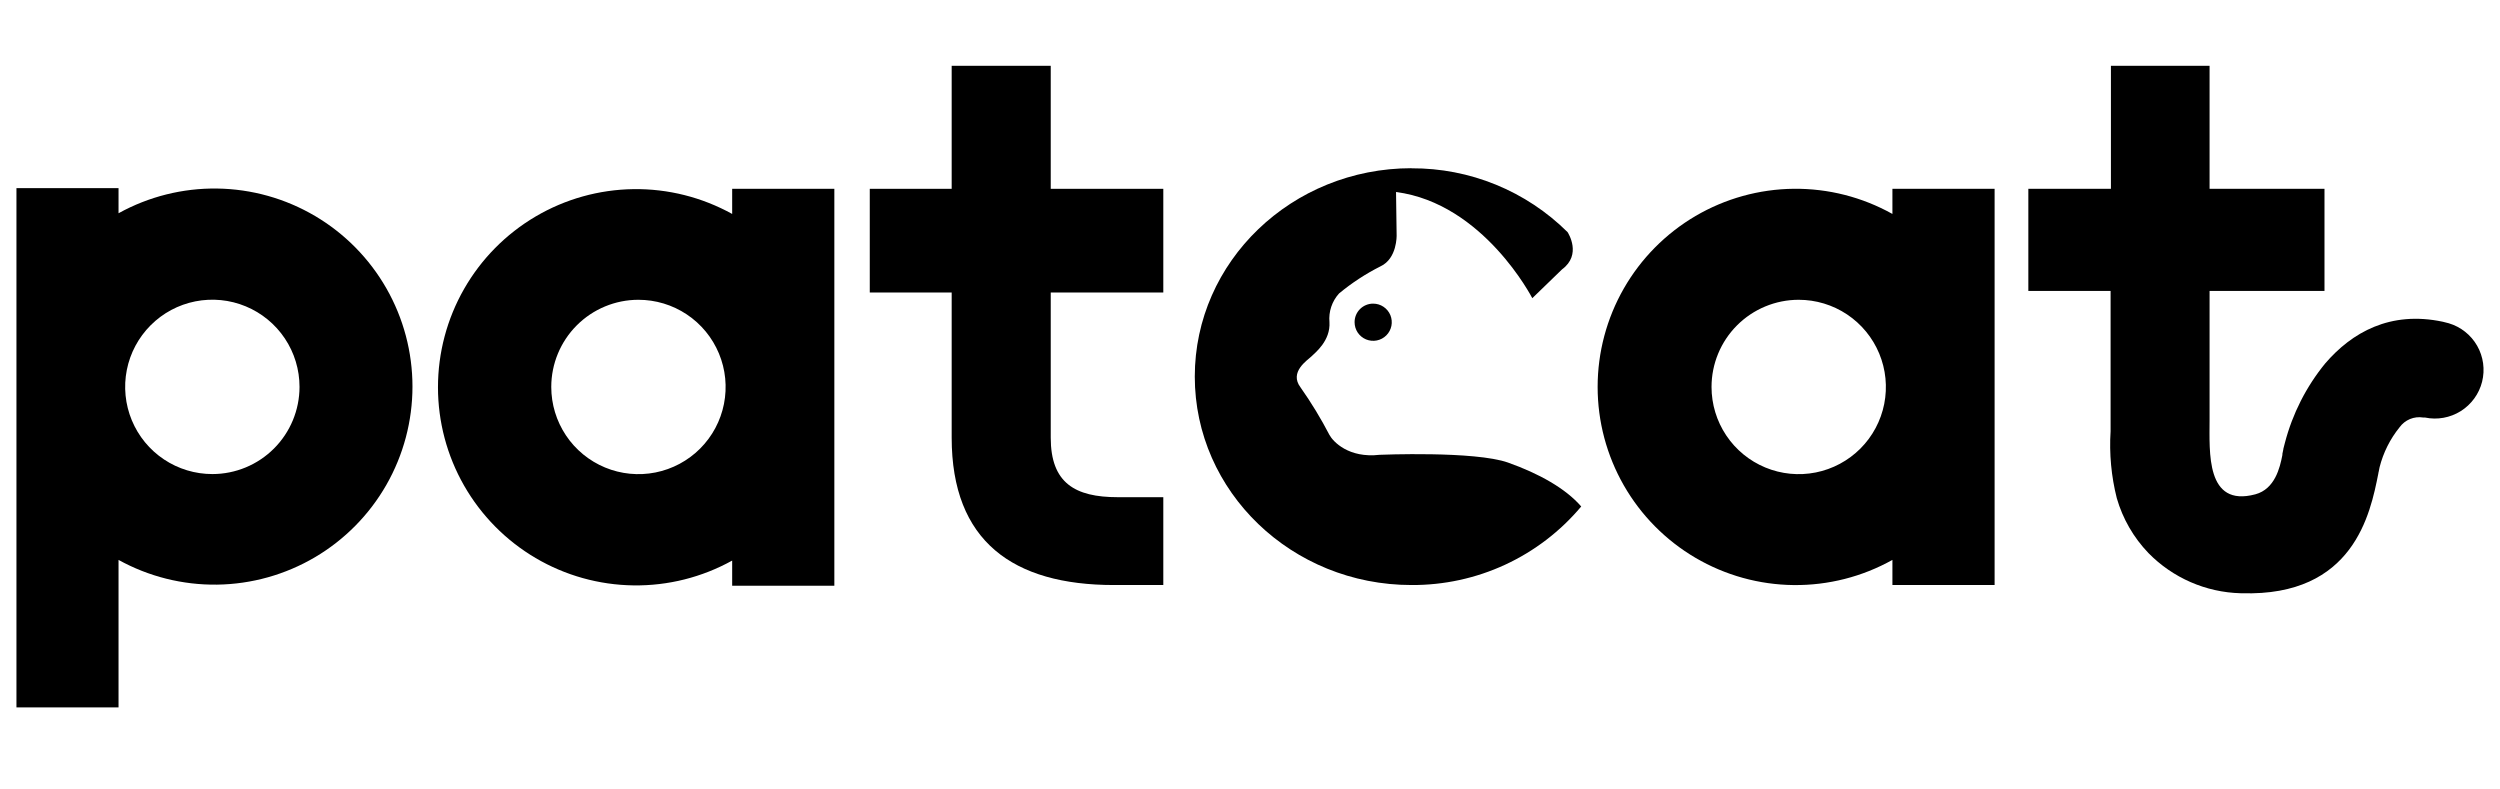
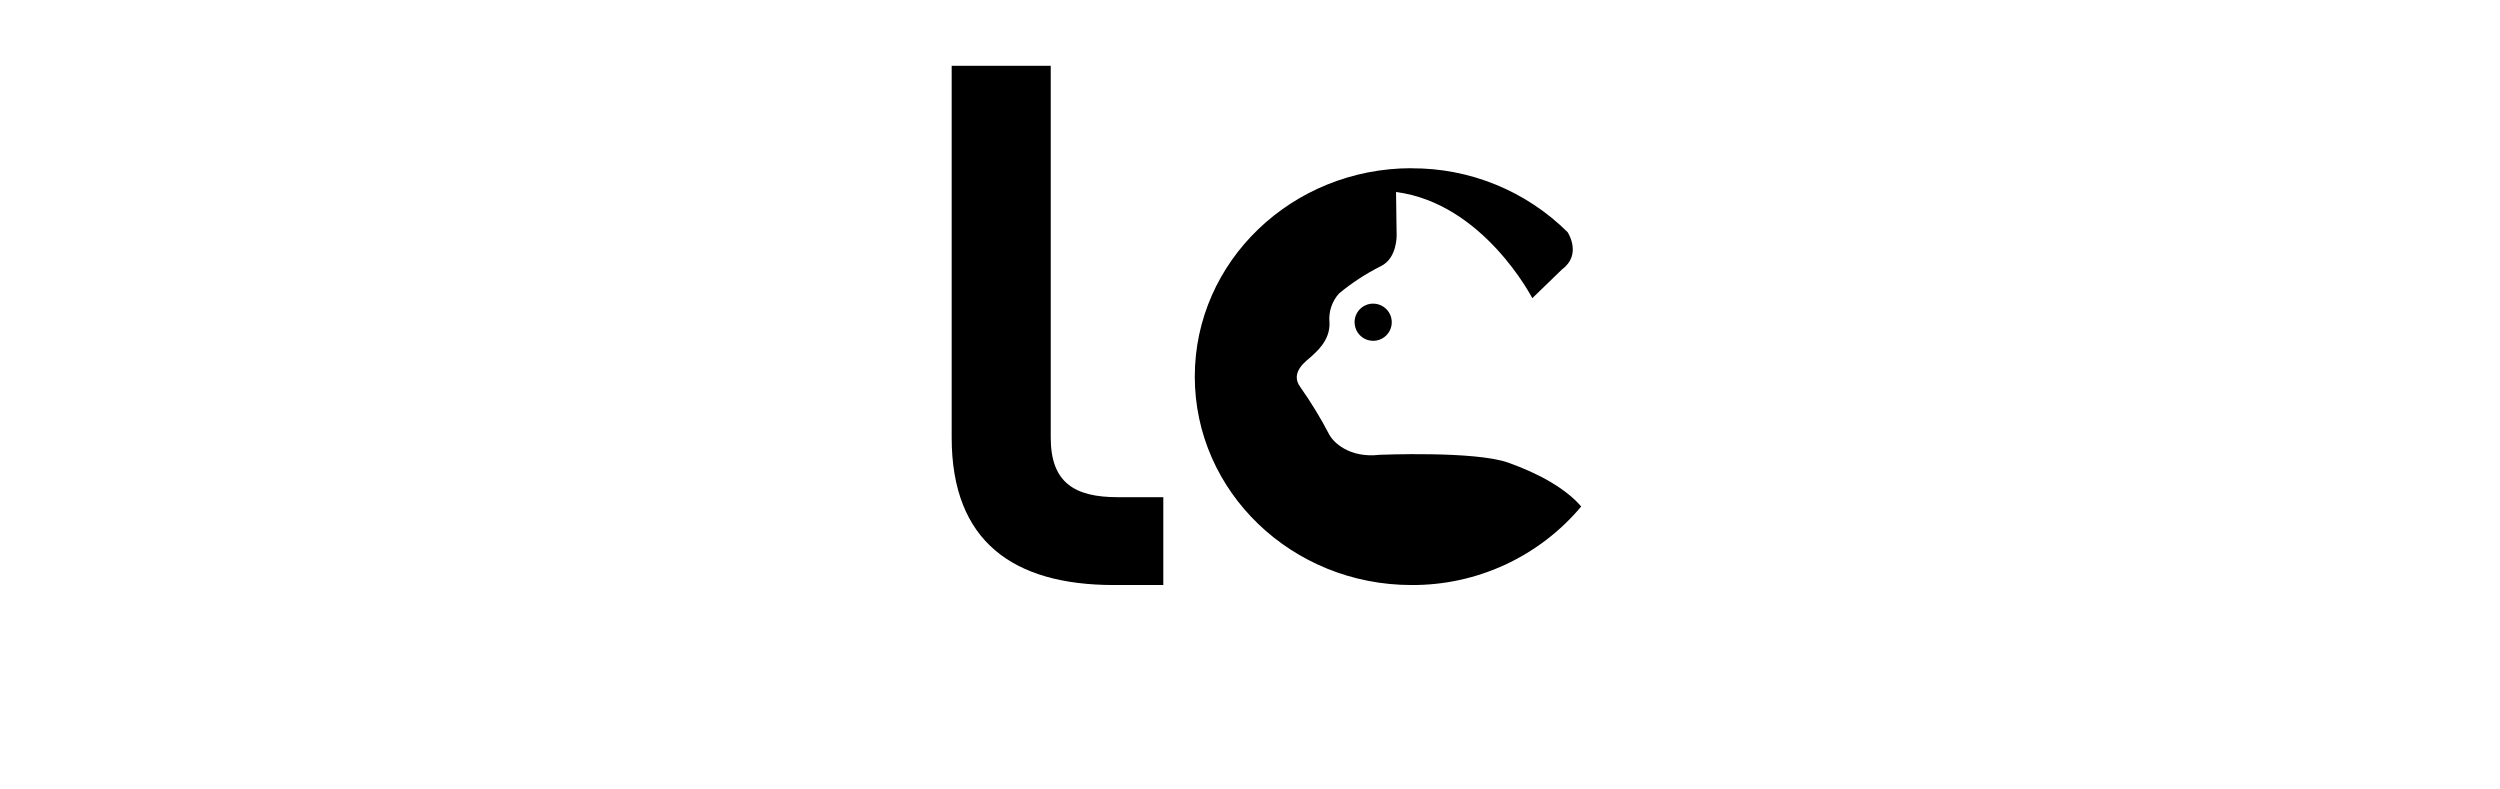
<svg xmlns="http://www.w3.org/2000/svg" width="152" height="48" viewBox="0 0 152 48" fill="none">
  <g id="logo">
    <g id="Group 2">
-       <path id="Vector" fill-rule="evenodd" clip-rule="evenodd" d="M115.059 11.48V13.008C113.226 11.983 111.156 11.456 109.056 11.478C106.956 11.5 104.898 12.071 103.086 13.134C101.275 14.197 99.773 15.716 98.729 17.538C97.685 19.361 97.136 21.425 97.136 23.525C97.136 25.625 97.685 27.689 98.729 29.512C99.773 31.335 101.275 32.853 103.086 33.916C104.898 34.979 106.956 35.55 109.056 35.572C111.156 35.594 113.226 35.067 115.059 34.042V35.57H121.272V11.48H115.059ZM109.357 18.227C110.405 18.226 111.43 18.536 112.303 19.118C113.175 19.7 113.855 20.527 114.257 21.496C114.659 22.464 114.765 23.53 114.561 24.559C114.357 25.587 113.853 26.532 113.112 27.274C112.37 28.016 111.426 28.521 110.398 28.726C109.369 28.931 108.303 28.826 107.334 28.425C106.365 28.024 105.537 27.345 104.955 26.473C104.372 25.601 104.061 24.576 104.061 23.528C104.061 22.123 104.619 20.775 105.612 19.781C106.605 18.787 107.952 18.228 109.357 18.227Z" fill="black" />
-       <path id="Vector_2" fill-rule="evenodd" clip-rule="evenodd" d="M123.344 11.48H128.344V4H134.342V11.48H141.329V17.687H134.342V25.513C134.342 27.484 134.103 30.86 137.123 30.055C138.319 29.735 138.62 28.421 138.762 27.698C138.762 27.769 138.762 27.82 138.762 27.632V27.703C138.762 27.637 138.793 27.55 138.762 27.632L138.823 27.336C138.823 27.275 138.874 27.133 138.925 26.914C139.384 25.155 140.216 23.516 141.364 22.107C142.989 20.213 145.321 18.884 148.518 19.561L148.88 19.653C149.612 19.869 150.232 20.36 150.611 21.023C150.989 21.686 151.097 22.47 150.911 23.211C150.725 23.951 150.259 24.591 149.612 24.997C148.965 25.402 148.186 25.542 147.439 25.386C147.403 25.39 147.367 25.39 147.332 25.386C147.06 25.341 146.781 25.373 146.526 25.478C146.272 25.584 146.052 25.758 145.891 25.982C145.317 26.693 144.904 27.52 144.679 28.406L144.598 28.813C144.643 28.614 144.598 28.737 144.598 28.813C144.119 31.216 143.111 36.283 136.288 36.069H136.226C134.113 36.012 132.105 35.136 130.625 33.625C129.723 32.686 129.062 31.541 128.701 30.29C128.365 28.959 128.238 27.585 128.324 26.216V17.687H123.323V11.48H123.344ZM144.598 28.793C144.598 28.874 144.598 28.843 144.598 28.793Z" fill="black" />
      <path id="Vector_3" fill-rule="evenodd" clip-rule="evenodd" d="M85.821 10.233C87.58 10.224 89.323 10.562 90.951 11.228C92.579 11.894 94.059 12.874 95.308 14.113C95.348 14.174 96.183 15.488 94.971 16.379L93.164 18.13C93.164 18.13 90.205 12.366 84.879 11.674L84.915 14.301C84.915 14.301 84.956 15.722 83.932 16.195C83.034 16.647 82.191 17.199 81.417 17.84C81.203 18.074 81.041 18.351 80.94 18.651C80.839 18.952 80.802 19.271 80.831 19.587C80.902 20.722 79.955 21.45 79.736 21.669C79.517 21.888 78.351 22.616 79.079 23.563C79.727 24.484 80.312 25.447 80.831 26.445C81.05 26.848 81.997 27.871 83.886 27.652C83.886 27.652 89.671 27.408 91.692 28.126C93.556 28.788 95.18 29.689 96.138 30.794C94.875 32.3 93.296 33.508 91.513 34.334C89.73 35.159 87.786 35.581 85.821 35.57C78.545 35.57 72.643 29.898 72.643 22.896C72.643 15.895 78.545 10.227 85.821 10.227V10.233ZM83.489 18.461C83.713 18.461 83.931 18.527 84.117 18.652C84.303 18.776 84.448 18.953 84.534 19.159C84.619 19.366 84.641 19.593 84.598 19.812C84.554 20.031 84.447 20.233 84.288 20.391C84.13 20.549 83.929 20.657 83.71 20.7C83.49 20.744 83.263 20.721 83.056 20.636C82.85 20.55 82.673 20.405 82.549 20.22C82.425 20.034 82.359 19.815 82.359 19.592C82.358 19.443 82.387 19.296 82.443 19.158C82.5 19.021 82.583 18.896 82.688 18.791C82.793 18.686 82.918 18.602 83.056 18.546C83.193 18.489 83.341 18.46 83.489 18.461Z" fill="black" />
-       <path id="Vector_4" fill-rule="evenodd" clip-rule="evenodd" d="M44.516 11.48V13.008C42.681 11.992 40.614 11.471 38.517 11.499C36.421 11.527 34.367 12.101 32.561 13.165C30.754 14.23 29.257 15.747 28.216 17.568C27.176 19.388 26.629 21.449 26.629 23.546C26.629 25.642 27.176 27.703 28.216 29.523C29.257 31.344 30.754 32.861 32.561 33.926C34.367 34.99 36.421 35.564 38.517 35.592C40.614 35.62 42.681 35.1 44.516 34.083V35.611H50.728V11.48H44.516ZM38.813 18.227C39.861 18.226 40.886 18.536 41.759 19.118C42.631 19.7 43.311 20.527 43.713 21.496C44.115 22.464 44.221 23.53 44.017 24.559C43.813 25.587 43.309 26.532 42.568 27.274C41.827 28.016 40.882 28.521 39.854 28.726C38.825 28.931 37.759 28.826 36.79 28.425C35.822 28.024 34.993 27.345 34.411 26.473C33.828 25.601 33.517 24.576 33.517 23.528C33.517 22.123 34.075 20.775 35.068 19.781C36.061 18.787 37.408 18.228 38.813 18.227Z" fill="black" />
-       <path id="Vector_5" fill-rule="evenodd" clip-rule="evenodd" d="M7.207 35.57V34.042C9.04 35.056 11.107 35.574 13.202 35.546C15.297 35.517 17.348 34.942 19.153 33.878C20.957 32.813 22.453 31.297 23.492 29.478C24.532 27.658 25.078 25.599 25.078 23.504C25.078 21.409 24.532 19.35 23.492 17.531C22.453 15.712 20.957 14.195 19.153 13.131C17.348 12.067 15.297 11.492 13.202 11.463C11.107 11.434 9.04 11.952 7.207 12.966V11.439H1V43.009H7.207V35.57ZM12.915 28.823C11.866 28.824 10.841 28.514 9.968 27.932C9.096 27.35 8.416 26.522 8.014 25.553C7.612 24.584 7.507 23.518 7.711 22.489C7.915 21.46 8.42 20.516 9.162 19.774C9.903 19.032 10.848 18.527 11.877 18.323C12.906 18.119 13.972 18.224 14.941 18.626C15.91 19.028 16.738 19.708 17.32 20.58C17.902 21.453 18.212 22.478 18.211 23.527C18.209 24.931 17.651 26.277 16.658 27.27C15.665 28.263 14.319 28.822 12.915 28.823Z" fill="black" />
      <path id="Vector_6" fill-rule="evenodd" clip-rule="evenodd" d="M67.969 30.229H70.729V35.57H67.73C61.594 35.57 57.862 32.912 57.862 26.608V4H63.885V26.613C63.885 29.363 65.357 30.229 67.959 30.229H67.969Z" fill="black" />
-       <path id="Vector_7" fill-rule="evenodd" clip-rule="evenodd" d="M52.882 11.48H70.729V17.784H52.882V11.48Z" fill="black" />
    </g>
  </g>
</svg>